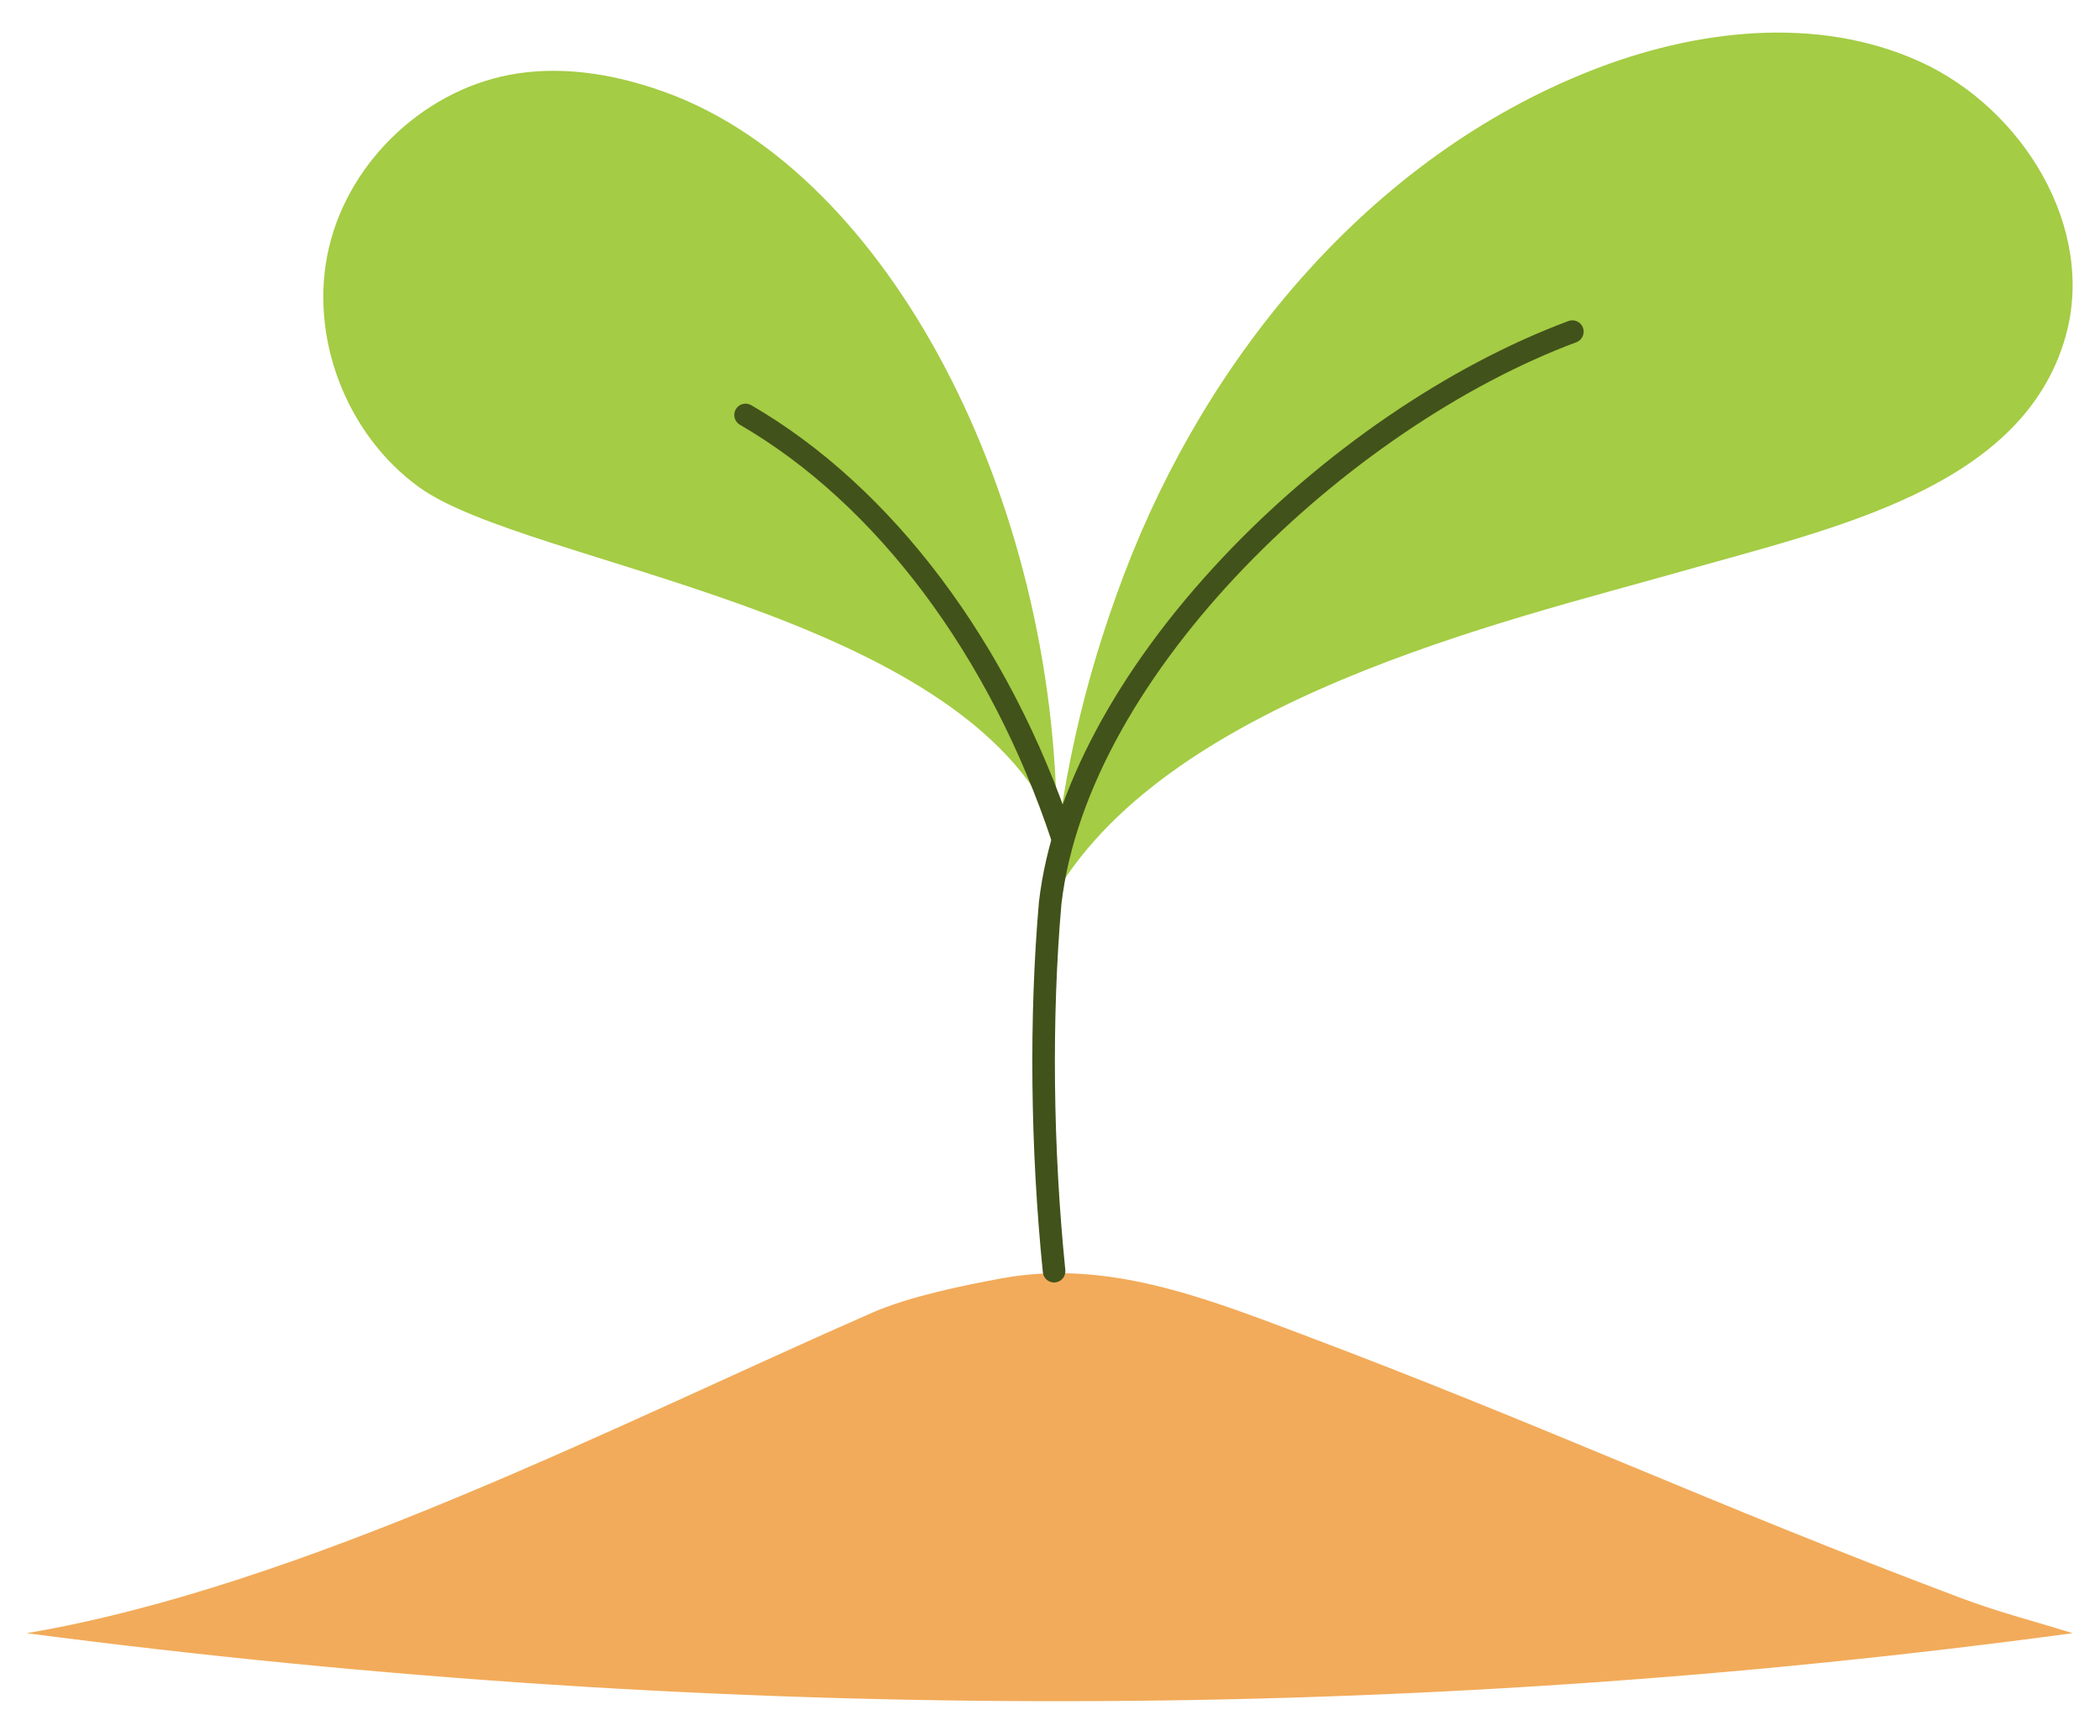
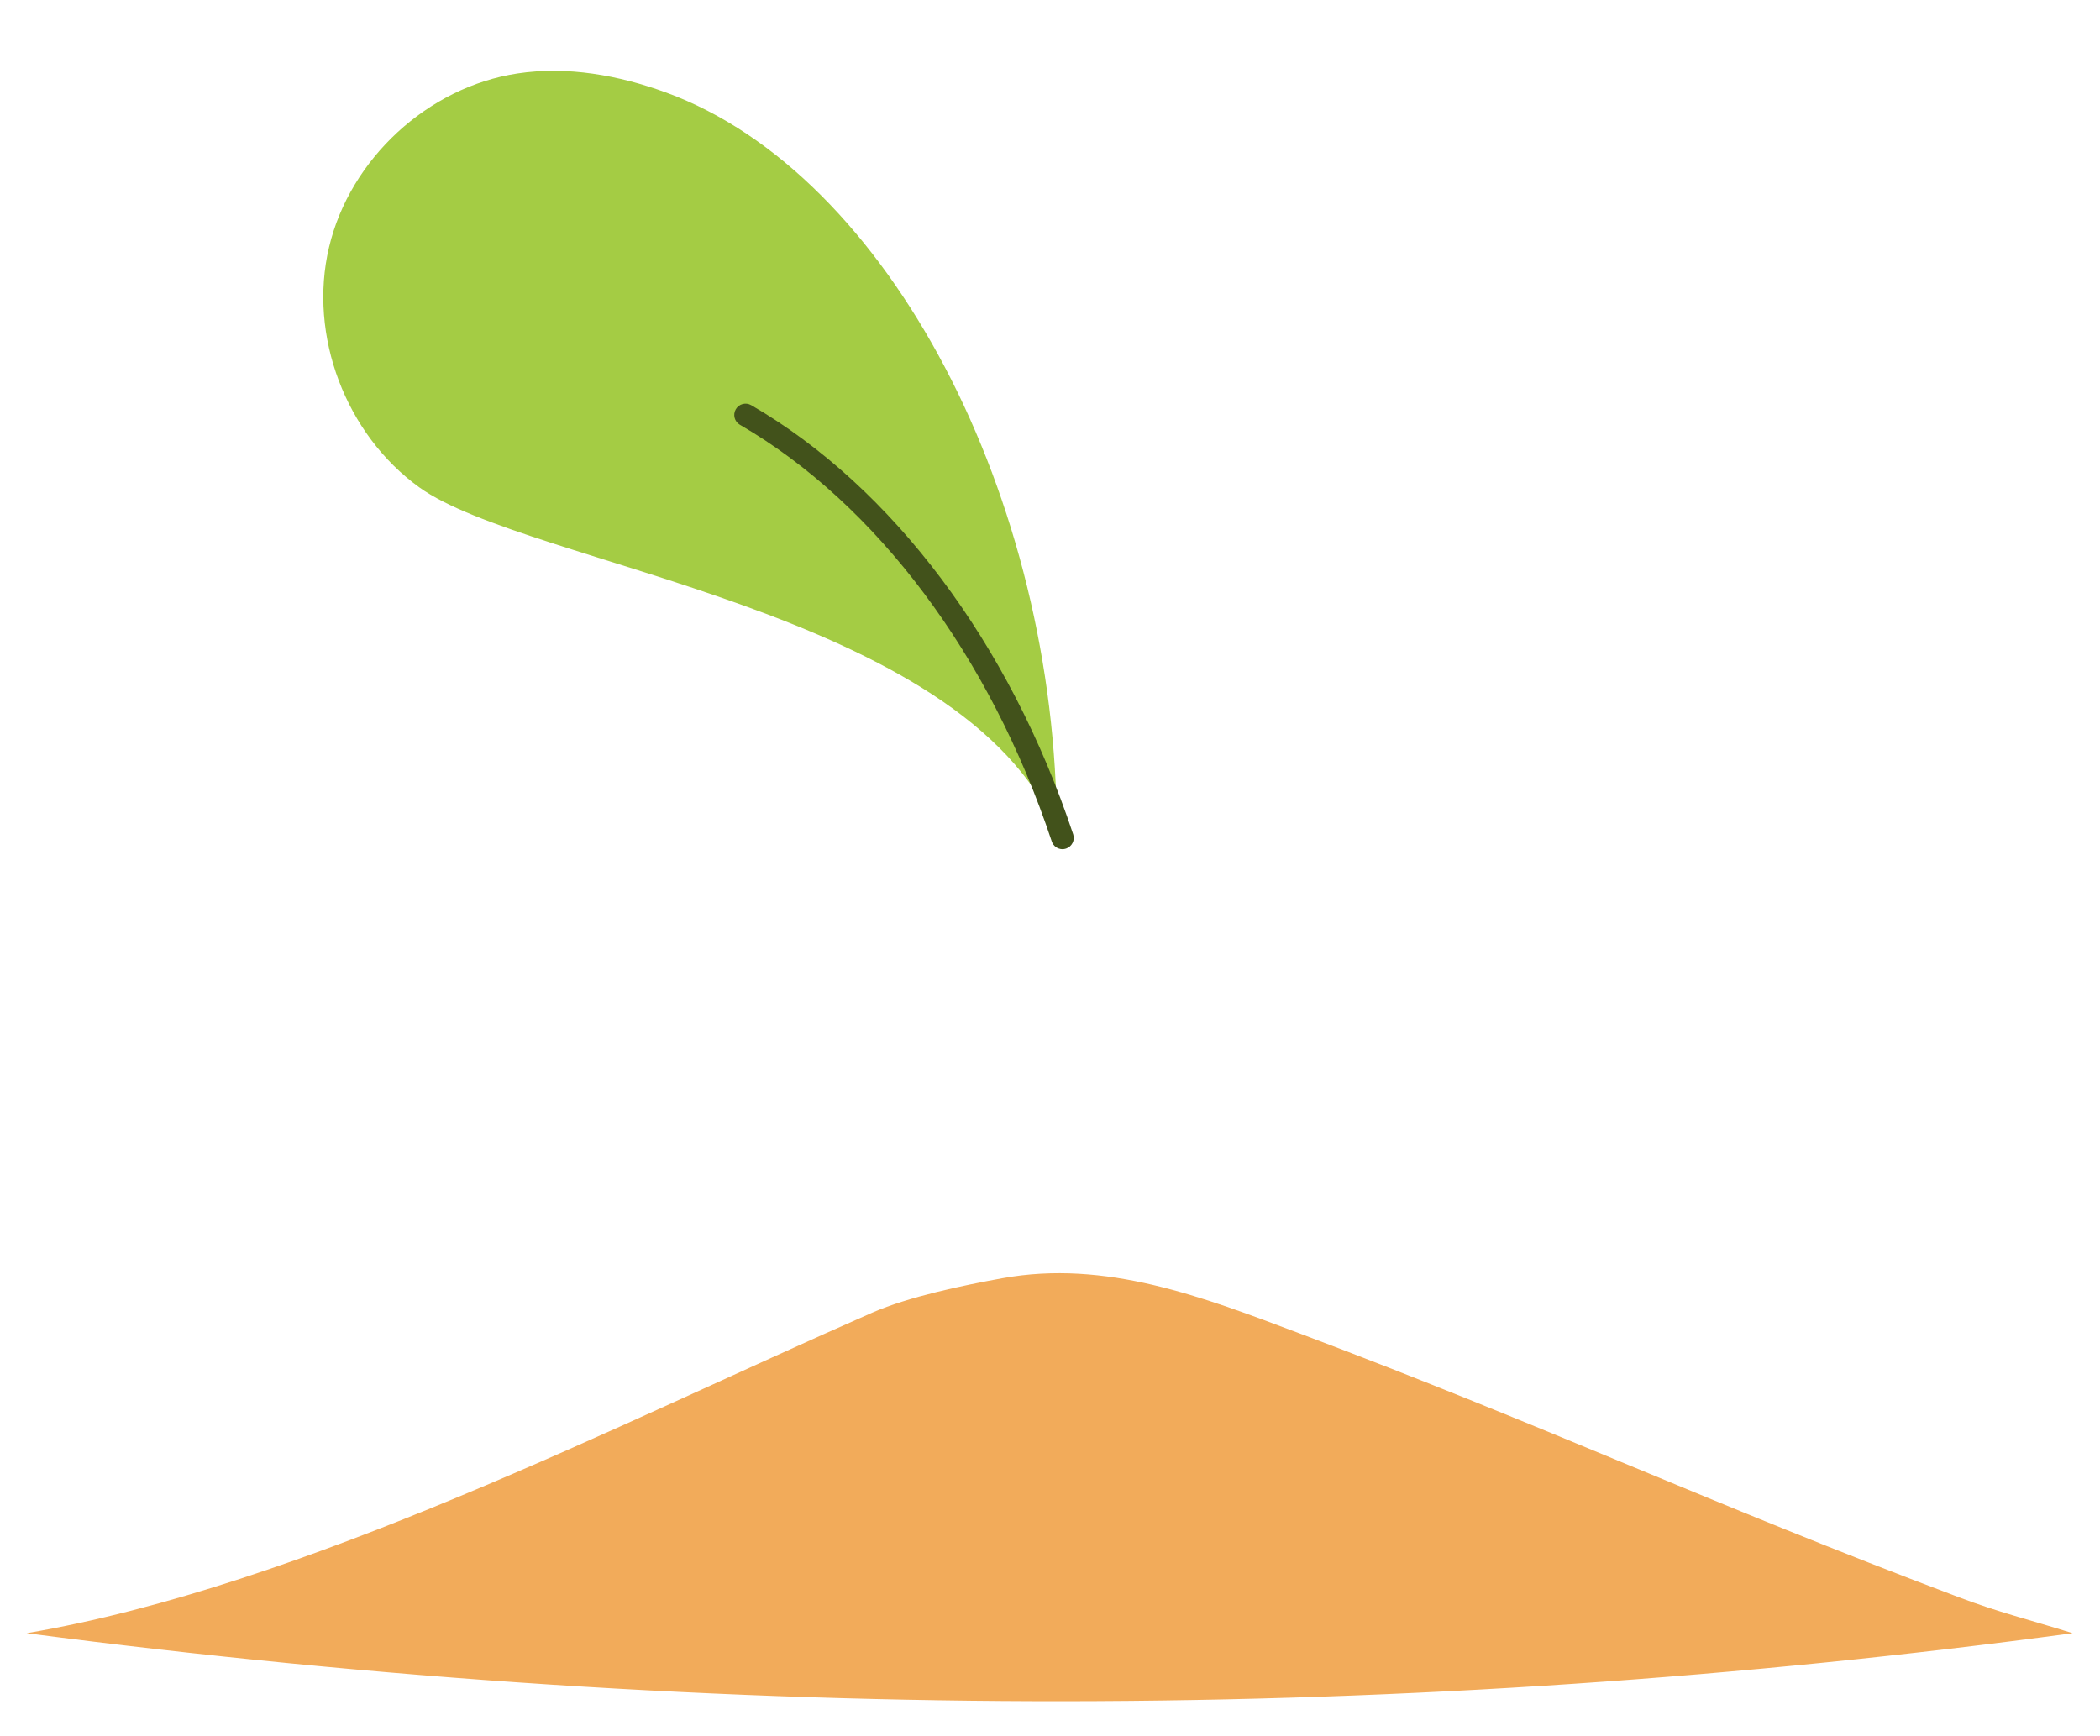
<svg xmlns="http://www.w3.org/2000/svg" width="104" height="86" viewBox="0 0 104 86" fill="none">
  <path d="M97.01 79.114C84.67 74.466 76.724 70.702 64.384 66.055C59.557 64.237 54.777 62.38 49.639 63.313C47.682 63.669 45.001 64.229 43.21 65.013C30.695 70.497 15.034 78.565 1.32 80.895C36.241 85.461 69.978 85.311 102.644 80.895C100.399 80.195 99.026 79.874 97.01 79.114H97.01Z" fill="#F2AB5A" />
-   <path d="M52.009 44.715C52.512 38.94 53.617 33.859 55.672 28.441C59.81 17.532 67.921 7.802 78.743 3.516C83.945 1.456 89.969 0.739 95.066 3.046C100.164 5.354 103.823 11.283 102.292 16.678C100.167 24.163 90.839 26.151 83.375 28.274C74.541 30.787 57.517 34.675 52.01 44.715" fill="#A4CC44" />
  <path d="M52.337 41.141C52.337 24.684 44.028 8.62 32.996 4.586C30.644 3.726 28.099 3.264 25.624 3.639C21.19 4.31 17.331 7.87 16.295 12.246C15.258 16.623 17.127 21.518 20.769 24.142C26.135 28.01 47.694 30.208 52.337 41.141Z" fill="#A4CC44" />
  <path d="M52.618 42.061C52.384 42.061 52.166 41.913 52.088 41.678C49.03 32.478 43.401 24.956 36.643 21.04C36.375 20.885 36.284 20.542 36.438 20.274C36.593 20.006 36.935 19.914 37.202 20.069C44.194 24.12 50.006 31.867 53.148 41.323C53.246 41.617 53.088 41.934 52.795 42.032C52.736 42.052 52.677 42.061 52.618 42.061L52.618 42.061Z" fill="#42521B" />
-   <path d="M52.202 63.524C51.918 63.524 51.676 63.309 51.646 63.02C51.025 56.889 50.956 50.372 51.453 44.666C52.086 39.224 55.318 33.175 60.552 27.618C65.477 22.39 71.718 18.12 77.675 15.901C77.963 15.793 78.286 15.941 78.394 16.232C78.501 16.522 78.354 16.845 78.064 16.953C66.828 21.138 53.9 33.318 52.565 44.781C52.076 50.401 52.144 56.844 52.759 62.907C52.79 63.215 52.566 63.49 52.259 63.521C52.24 63.523 52.221 63.524 52.202 63.524L52.202 63.524Z" fill="#42521B" />
</svg>